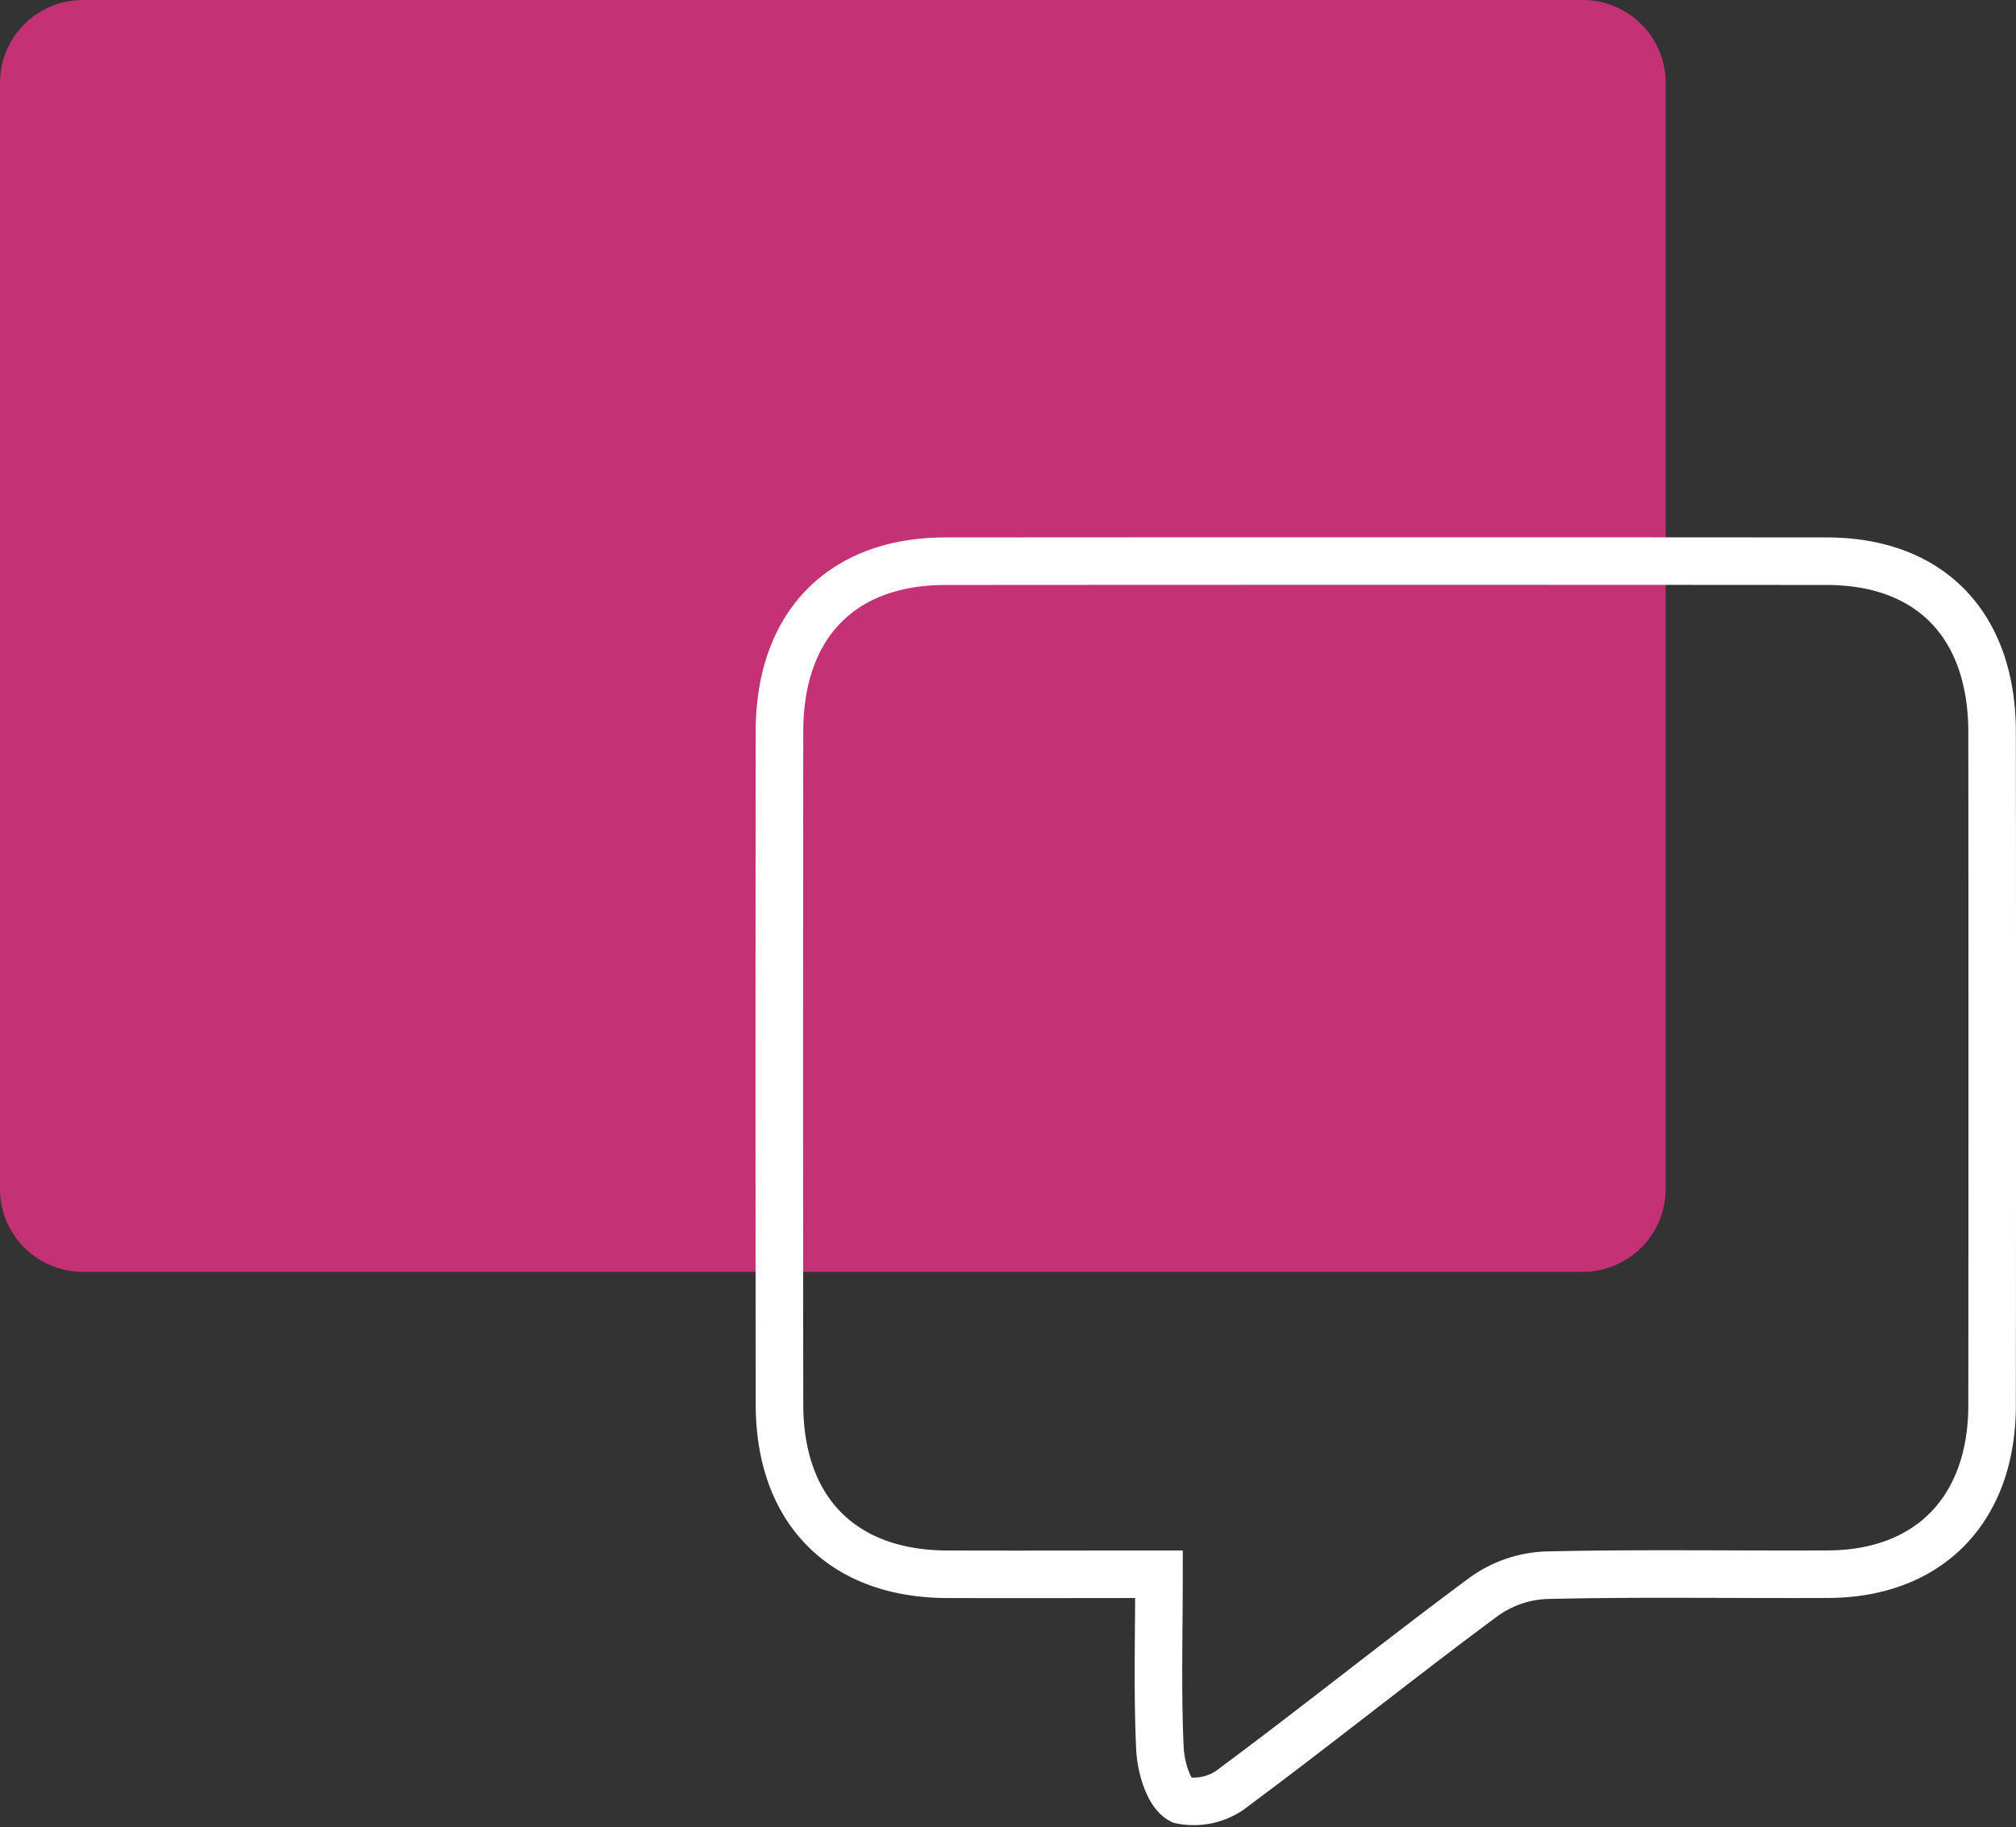
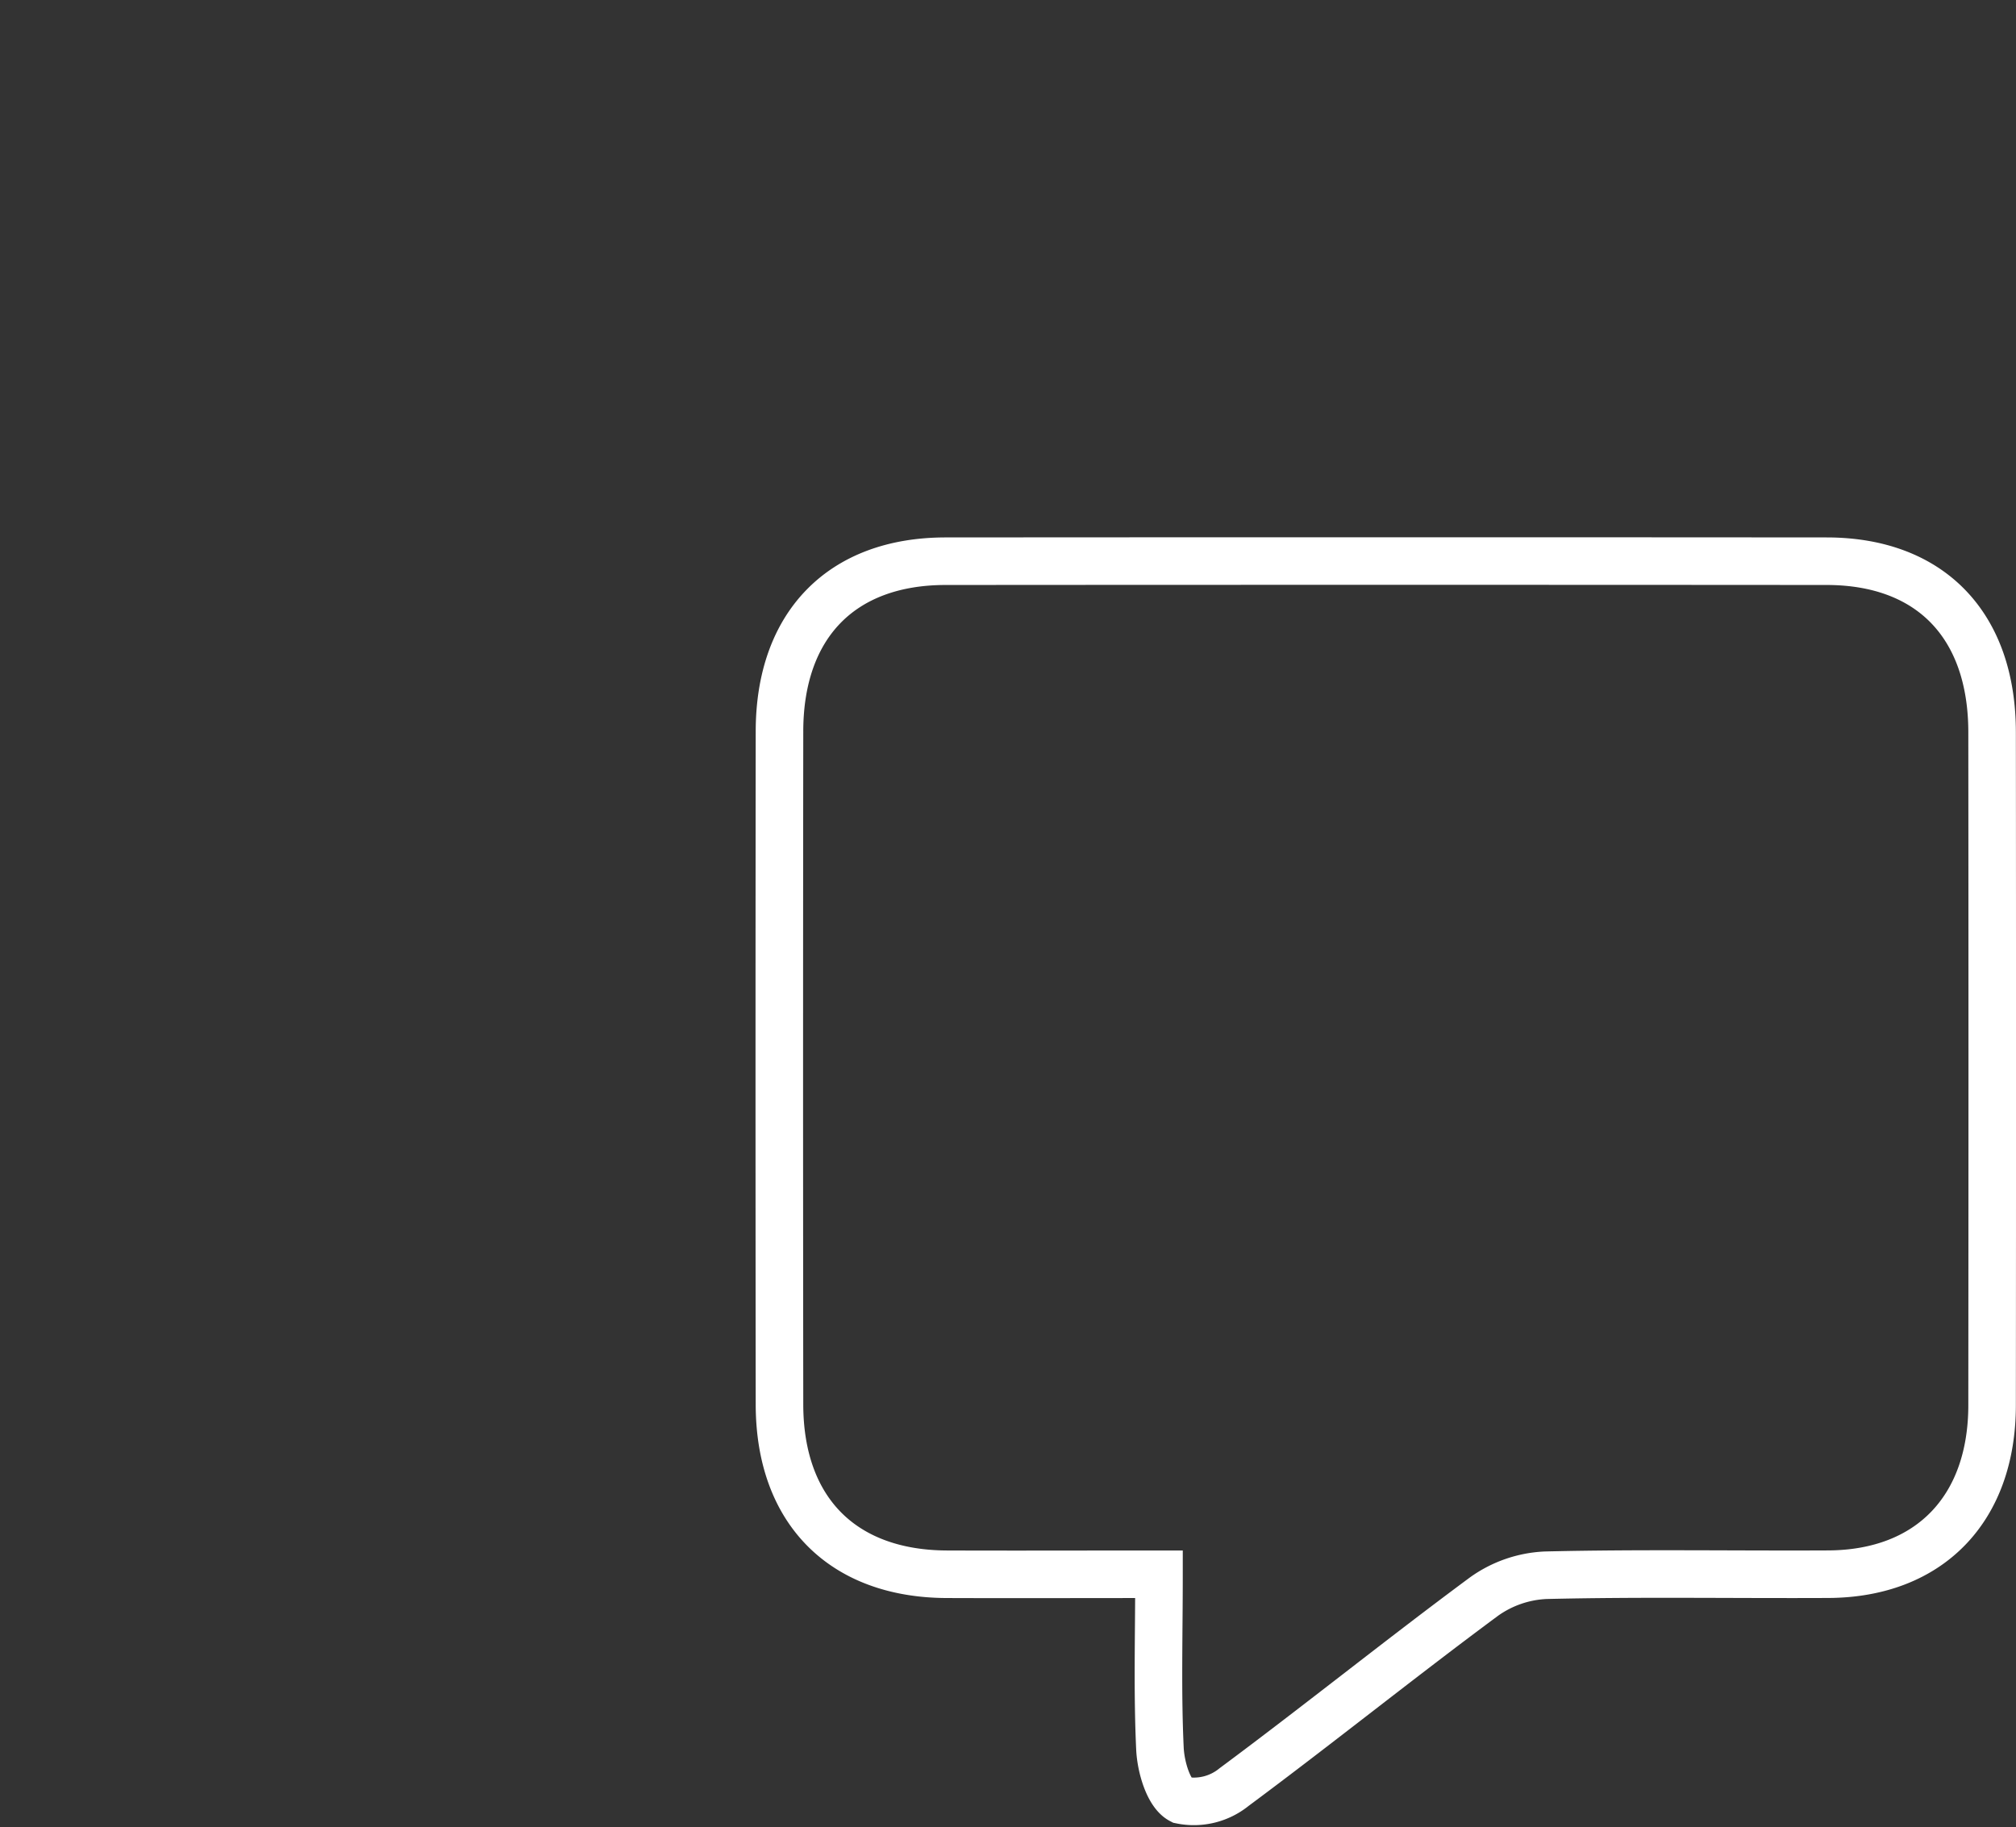
<svg xmlns="http://www.w3.org/2000/svg" width="63.587" height="57.647" viewBox="0 0 63.587 57.647">
  <rect x="0" y="0" width="63.587" height="57.647" fill="#333333" stroke="none" />
  <g id="Gruppe_31300" data-name="Gruppe 31300" transform="translate(0 57.605)">
-     <path id="Pfad_32037" data-name="Pfad 32037" d="M0,0A2.615,2.615,0,0,0-2.615,2.615V37.507A2.615,2.615,0,0,0,0,40.122H47.307a2.615,2.615,0,0,0,2.615-2.615V2.615A2.615,2.615,0,0,0,47.307,0Z" transform="translate(2.615 -57.605)" fill="#c43174" />
    <path id="Pfad_32038" data-name="Pfad 32038" d="M0,0C-2.364,0-4.53.008-6.7,0c-3.288-.015-5.266-2.017-5.27-5.354q-.012-10.614,0-21.229c0-3.365,1.958-5.373,5.236-5.375q13.9-.01,27.79,0c3.271,0,5.218,2.015,5.221,5.391q.01,10.615,0,21.229c0,3.279-1.975,5.318-5.158,5.336C18.149.013,15.174-.04,12.2.031a3.615,3.615,0,0,0-1.952.676C7.595,2.671,5.019,4.746,2.368,6.714A2.01,2.01,0,0,1,.7,7.125C.3,6.919.057,6.078.03,5.5-.053,3.724,0,1.94,0,0Z" transform="translate(36.556 -7.943)" fill="none" stroke="#fff" stroke-linecap="round" stroke-width="1.5" />
  </g>
</svg>